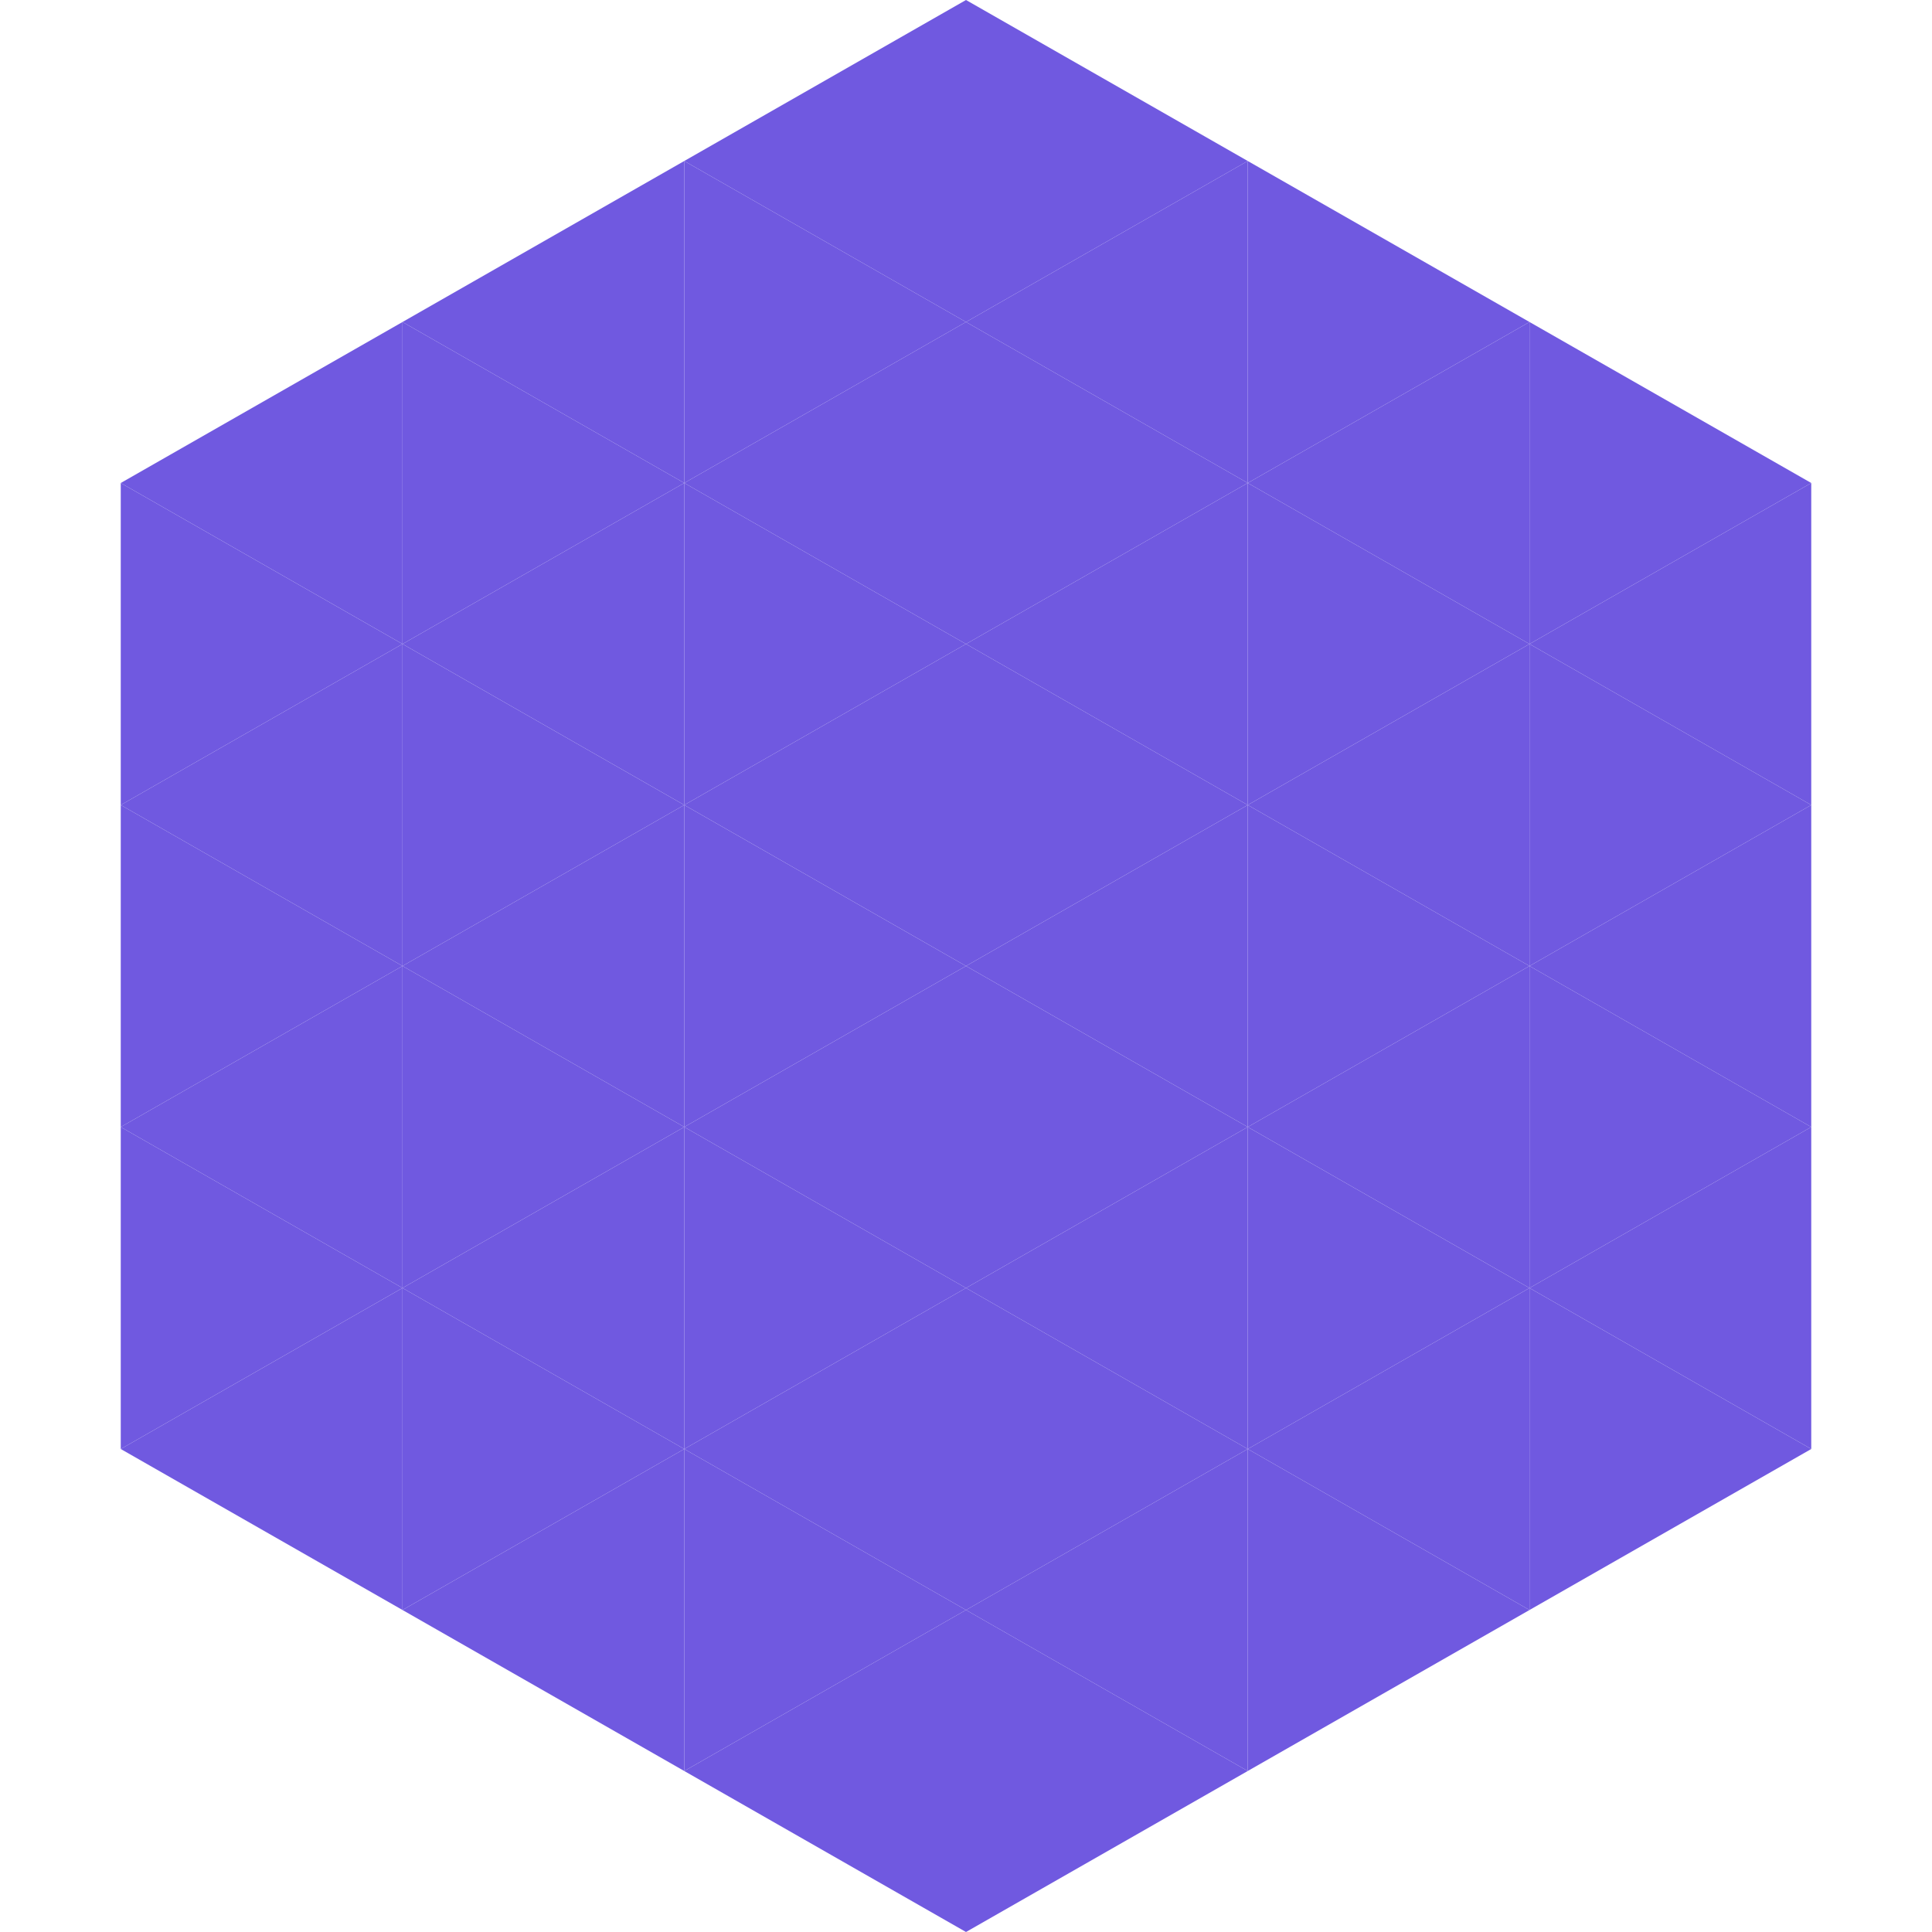
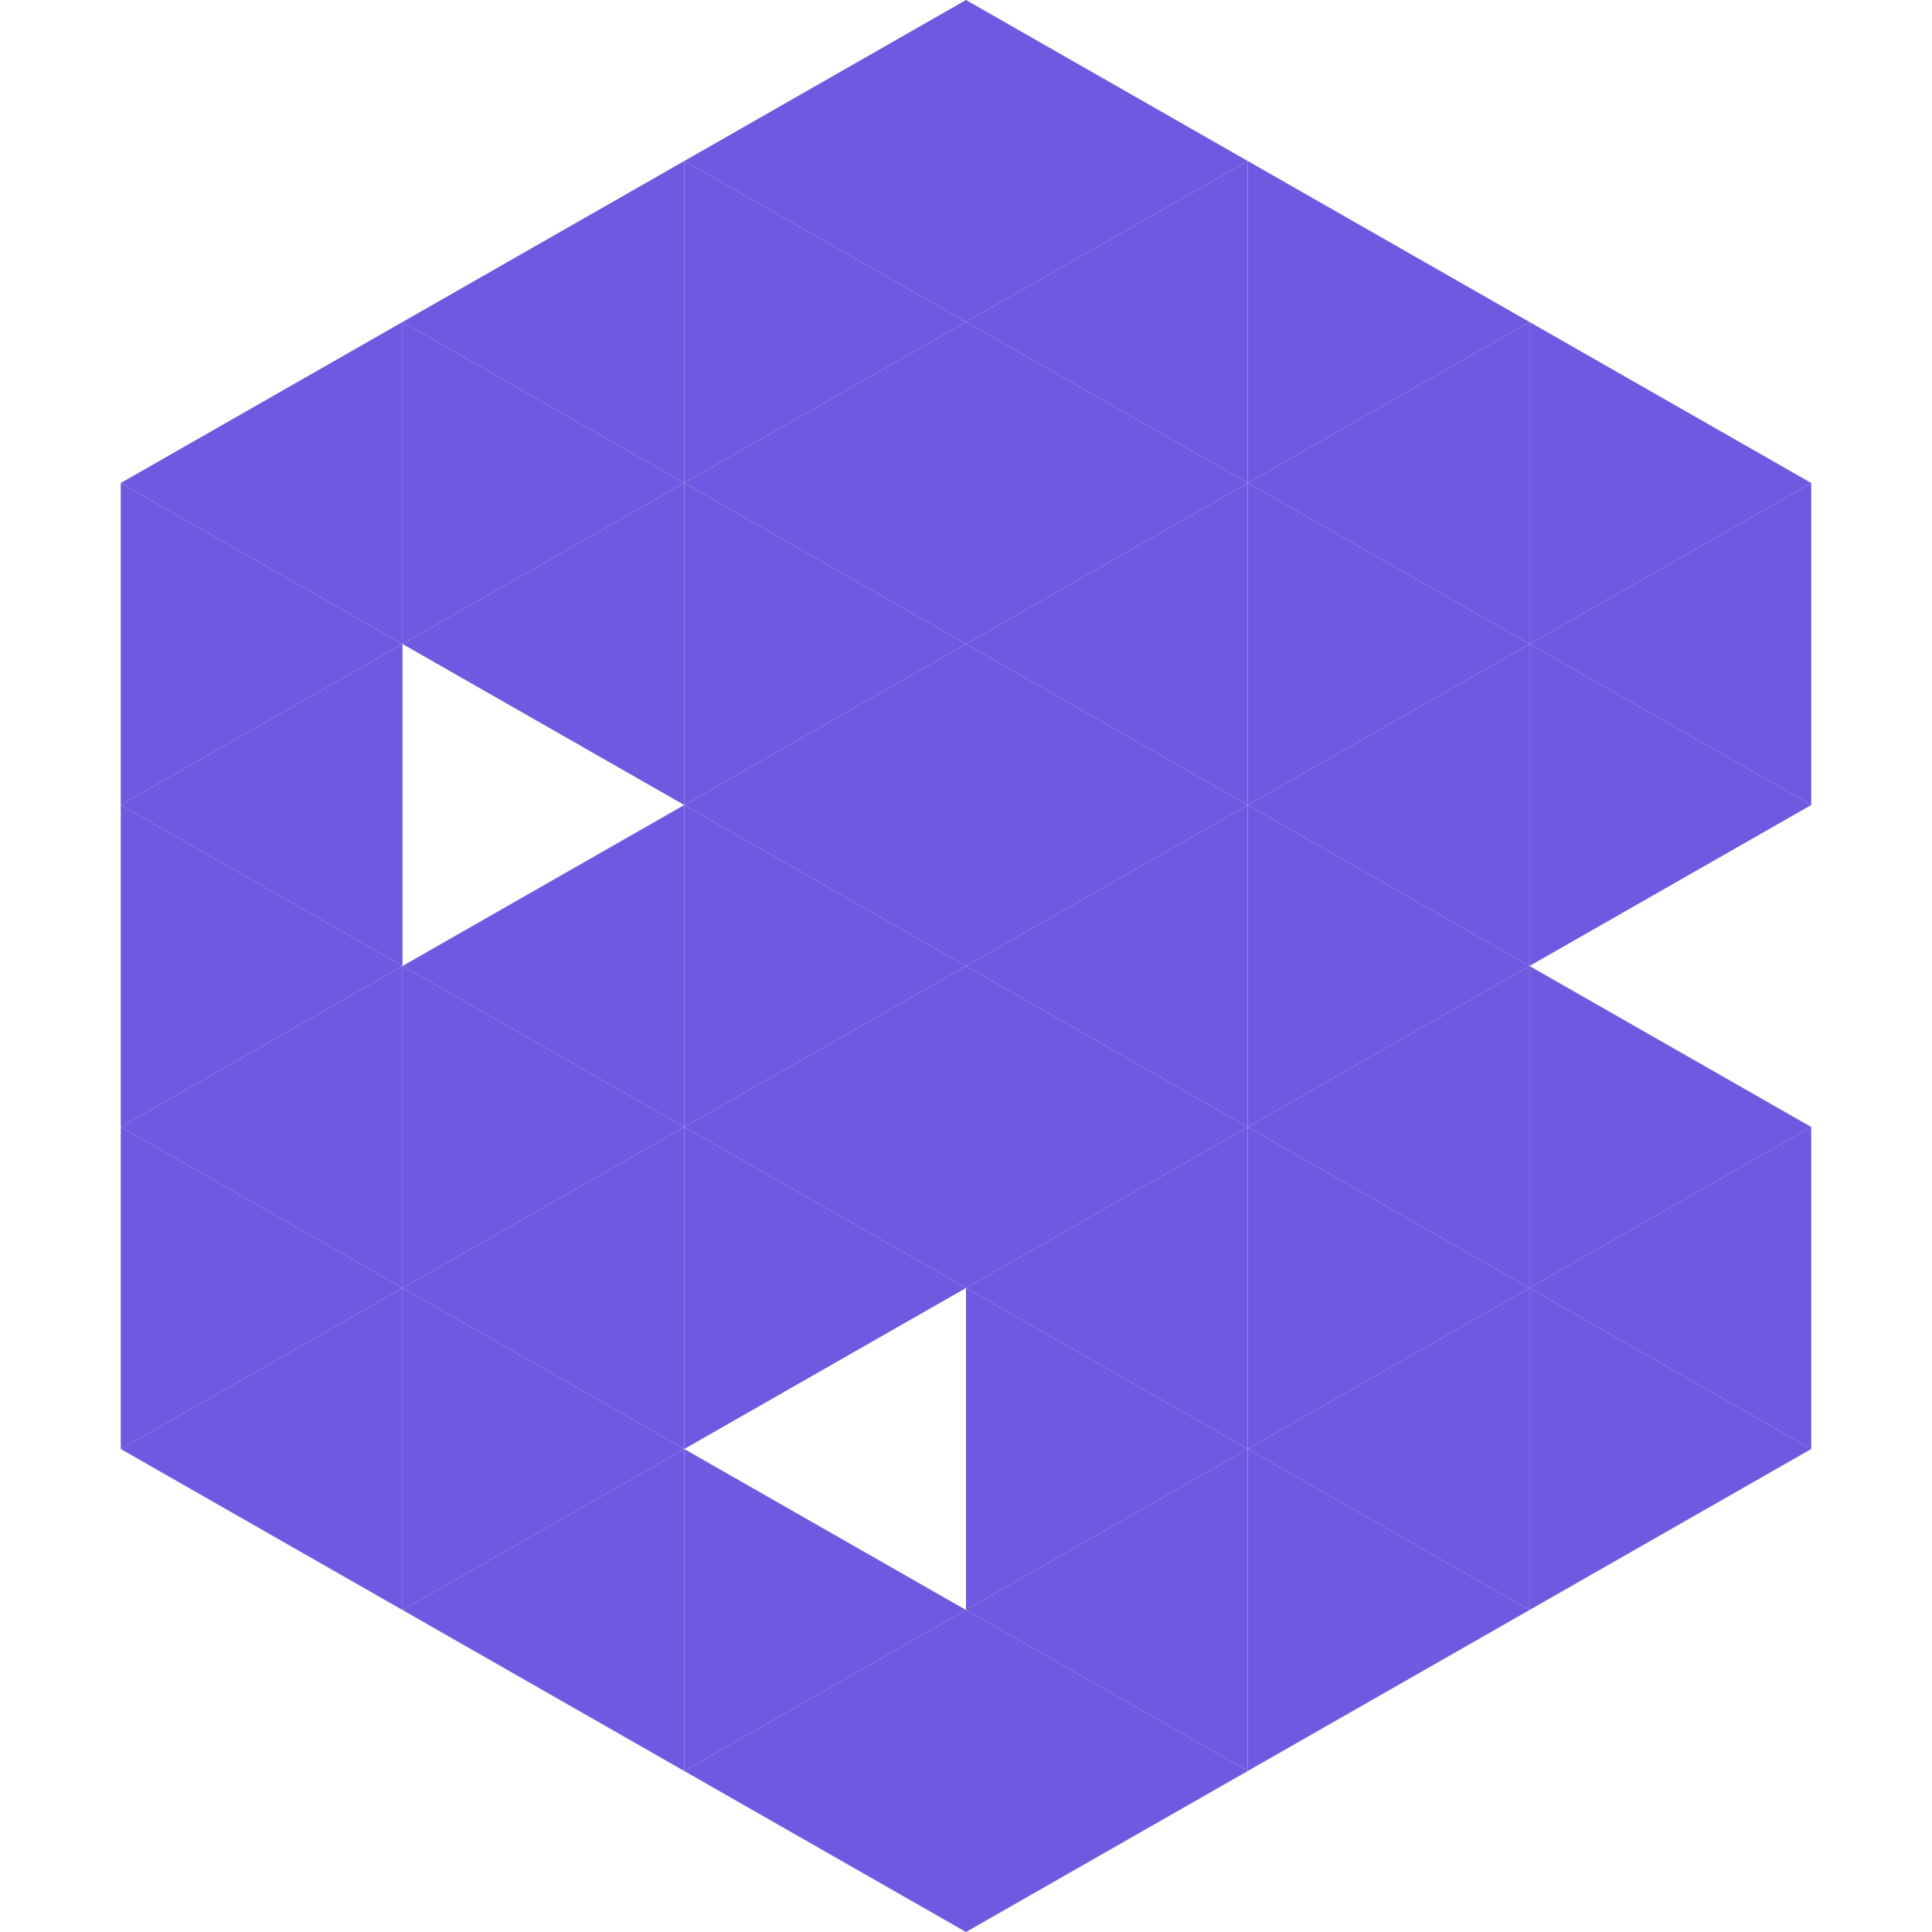
<svg xmlns="http://www.w3.org/2000/svg" width="240" height="240">
  <polygon points="50,40 15,60 50,80" style="fill:rgb(112,89,224)" />
  <polygon points="190,40 225,60 190,80" style="fill:rgb(112,89,224)" />
  <polygon points="15,60 50,80 15,100" style="fill:rgb(112,89,224)" />
  <polygon points="225,60 190,80 225,100" style="fill:rgb(112,89,224)" />
  <polygon points="50,80 15,100 50,120" style="fill:rgb(112,89,224)" />
  <polygon points="190,80 225,100 190,120" style="fill:rgb(112,89,224)" />
  <polygon points="15,100 50,120 15,140" style="fill:rgb(112,89,224)" />
-   <polygon points="225,100 190,120 225,140" style="fill:rgb(112,89,224)" />
  <polygon points="50,120 15,140 50,160" style="fill:rgb(112,89,224)" />
  <polygon points="190,120 225,140 190,160" style="fill:rgb(112,89,224)" />
  <polygon points="15,140 50,160 15,180" style="fill:rgb(112,89,224)" />
  <polygon points="225,140 190,160 225,180" style="fill:rgb(112,89,224)" />
  <polygon points="50,160 15,180 50,200" style="fill:rgb(112,89,224)" />
  <polygon points="190,160 225,180 190,200" style="fill:rgb(112,89,224)" />
  <polygon points="15,180 50,200 15,220" style="fill:rgb(255,255,255); fill-opacity:0" />
-   <polygon points="225,180 190,200 225,220" style="fill:rgb(255,255,255); fill-opacity:0" />
  <polygon points="50,0 85,20 50,40" style="fill:rgb(255,255,255); fill-opacity:0" />
  <polygon points="190,0 155,20 190,40" style="fill:rgb(255,255,255); fill-opacity:0" />
  <polygon points="85,20 50,40 85,60" style="fill:rgb(112,89,224)" />
  <polygon points="155,20 190,40 155,60" style="fill:rgb(112,89,224)" />
  <polygon points="50,40 85,60 50,80" style="fill:rgb(112,89,224)" />
  <polygon points="190,40 155,60 190,80" style="fill:rgb(112,89,224)" />
  <polygon points="85,60 50,80 85,100" style="fill:rgb(112,89,224)" />
  <polygon points="155,60 190,80 155,100" style="fill:rgb(112,89,224)" />
-   <polygon points="50,80 85,100 50,120" style="fill:rgb(112,89,224)" />
  <polygon points="190,80 155,100 190,120" style="fill:rgb(112,89,224)" />
  <polygon points="85,100 50,120 85,140" style="fill:rgb(112,89,224)" />
  <polygon points="155,100 190,120 155,140" style="fill:rgb(112,89,224)" />
  <polygon points="50,120 85,140 50,160" style="fill:rgb(112,89,224)" />
  <polygon points="190,120 155,140 190,160" style="fill:rgb(112,89,224)" />
  <polygon points="85,140 50,160 85,180" style="fill:rgb(112,89,224)" />
  <polygon points="155,140 190,160 155,180" style="fill:rgb(112,89,224)" />
  <polygon points="50,160 85,180 50,200" style="fill:rgb(112,89,224)" />
  <polygon points="190,160 155,180 190,200" style="fill:rgb(112,89,224)" />
  <polygon points="85,180 50,200 85,220" style="fill:rgb(112,89,224)" />
  <polygon points="155,180 190,200 155,220" style="fill:rgb(112,89,224)" />
  <polygon points="120,0 85,20 120,40" style="fill:rgb(112,89,224)" />
  <polygon points="120,0 155,20 120,40" style="fill:rgb(112,89,224)" />
  <polygon points="85,20 120,40 85,60" style="fill:rgb(112,89,224)" />
  <polygon points="155,20 120,40 155,60" style="fill:rgb(112,89,224)" />
  <polygon points="120,40 85,60 120,80" style="fill:rgb(112,89,224)" />
  <polygon points="120,40 155,60 120,80" style="fill:rgb(112,89,224)" />
  <polygon points="85,60 120,80 85,100" style="fill:rgb(112,89,224)" />
  <polygon points="155,60 120,80 155,100" style="fill:rgb(112,89,224)" />
  <polygon points="120,80 85,100 120,120" style="fill:rgb(112,89,224)" />
  <polygon points="120,80 155,100 120,120" style="fill:rgb(112,89,224)" />
  <polygon points="85,100 120,120 85,140" style="fill:rgb(112,89,224)" />
  <polygon points="155,100 120,120 155,140" style="fill:rgb(112,89,224)" />
  <polygon points="120,120 85,140 120,160" style="fill:rgb(112,89,224)" />
  <polygon points="120,120 155,140 120,160" style="fill:rgb(112,89,224)" />
  <polygon points="85,140 120,160 85,180" style="fill:rgb(112,89,224)" />
  <polygon points="155,140 120,160 155,180" style="fill:rgb(112,89,224)" />
-   <polygon points="120,160 85,180 120,200" style="fill:rgb(112,89,224)" />
  <polygon points="120,160 155,180 120,200" style="fill:rgb(112,89,224)" />
  <polygon points="85,180 120,200 85,220" style="fill:rgb(112,89,224)" />
  <polygon points="155,180 120,200 155,220" style="fill:rgb(112,89,224)" />
  <polygon points="120,200 85,220 120,240" style="fill:rgb(112,89,224)" />
  <polygon points="120,200 155,220 120,240" style="fill:rgb(112,89,224)" />
  <polygon points="85,220 120,240 85,260" style="fill:rgb(255,255,255); fill-opacity:0" />
  <polygon points="155,220 120,240 155,260" style="fill:rgb(255,255,255); fill-opacity:0" />
</svg>